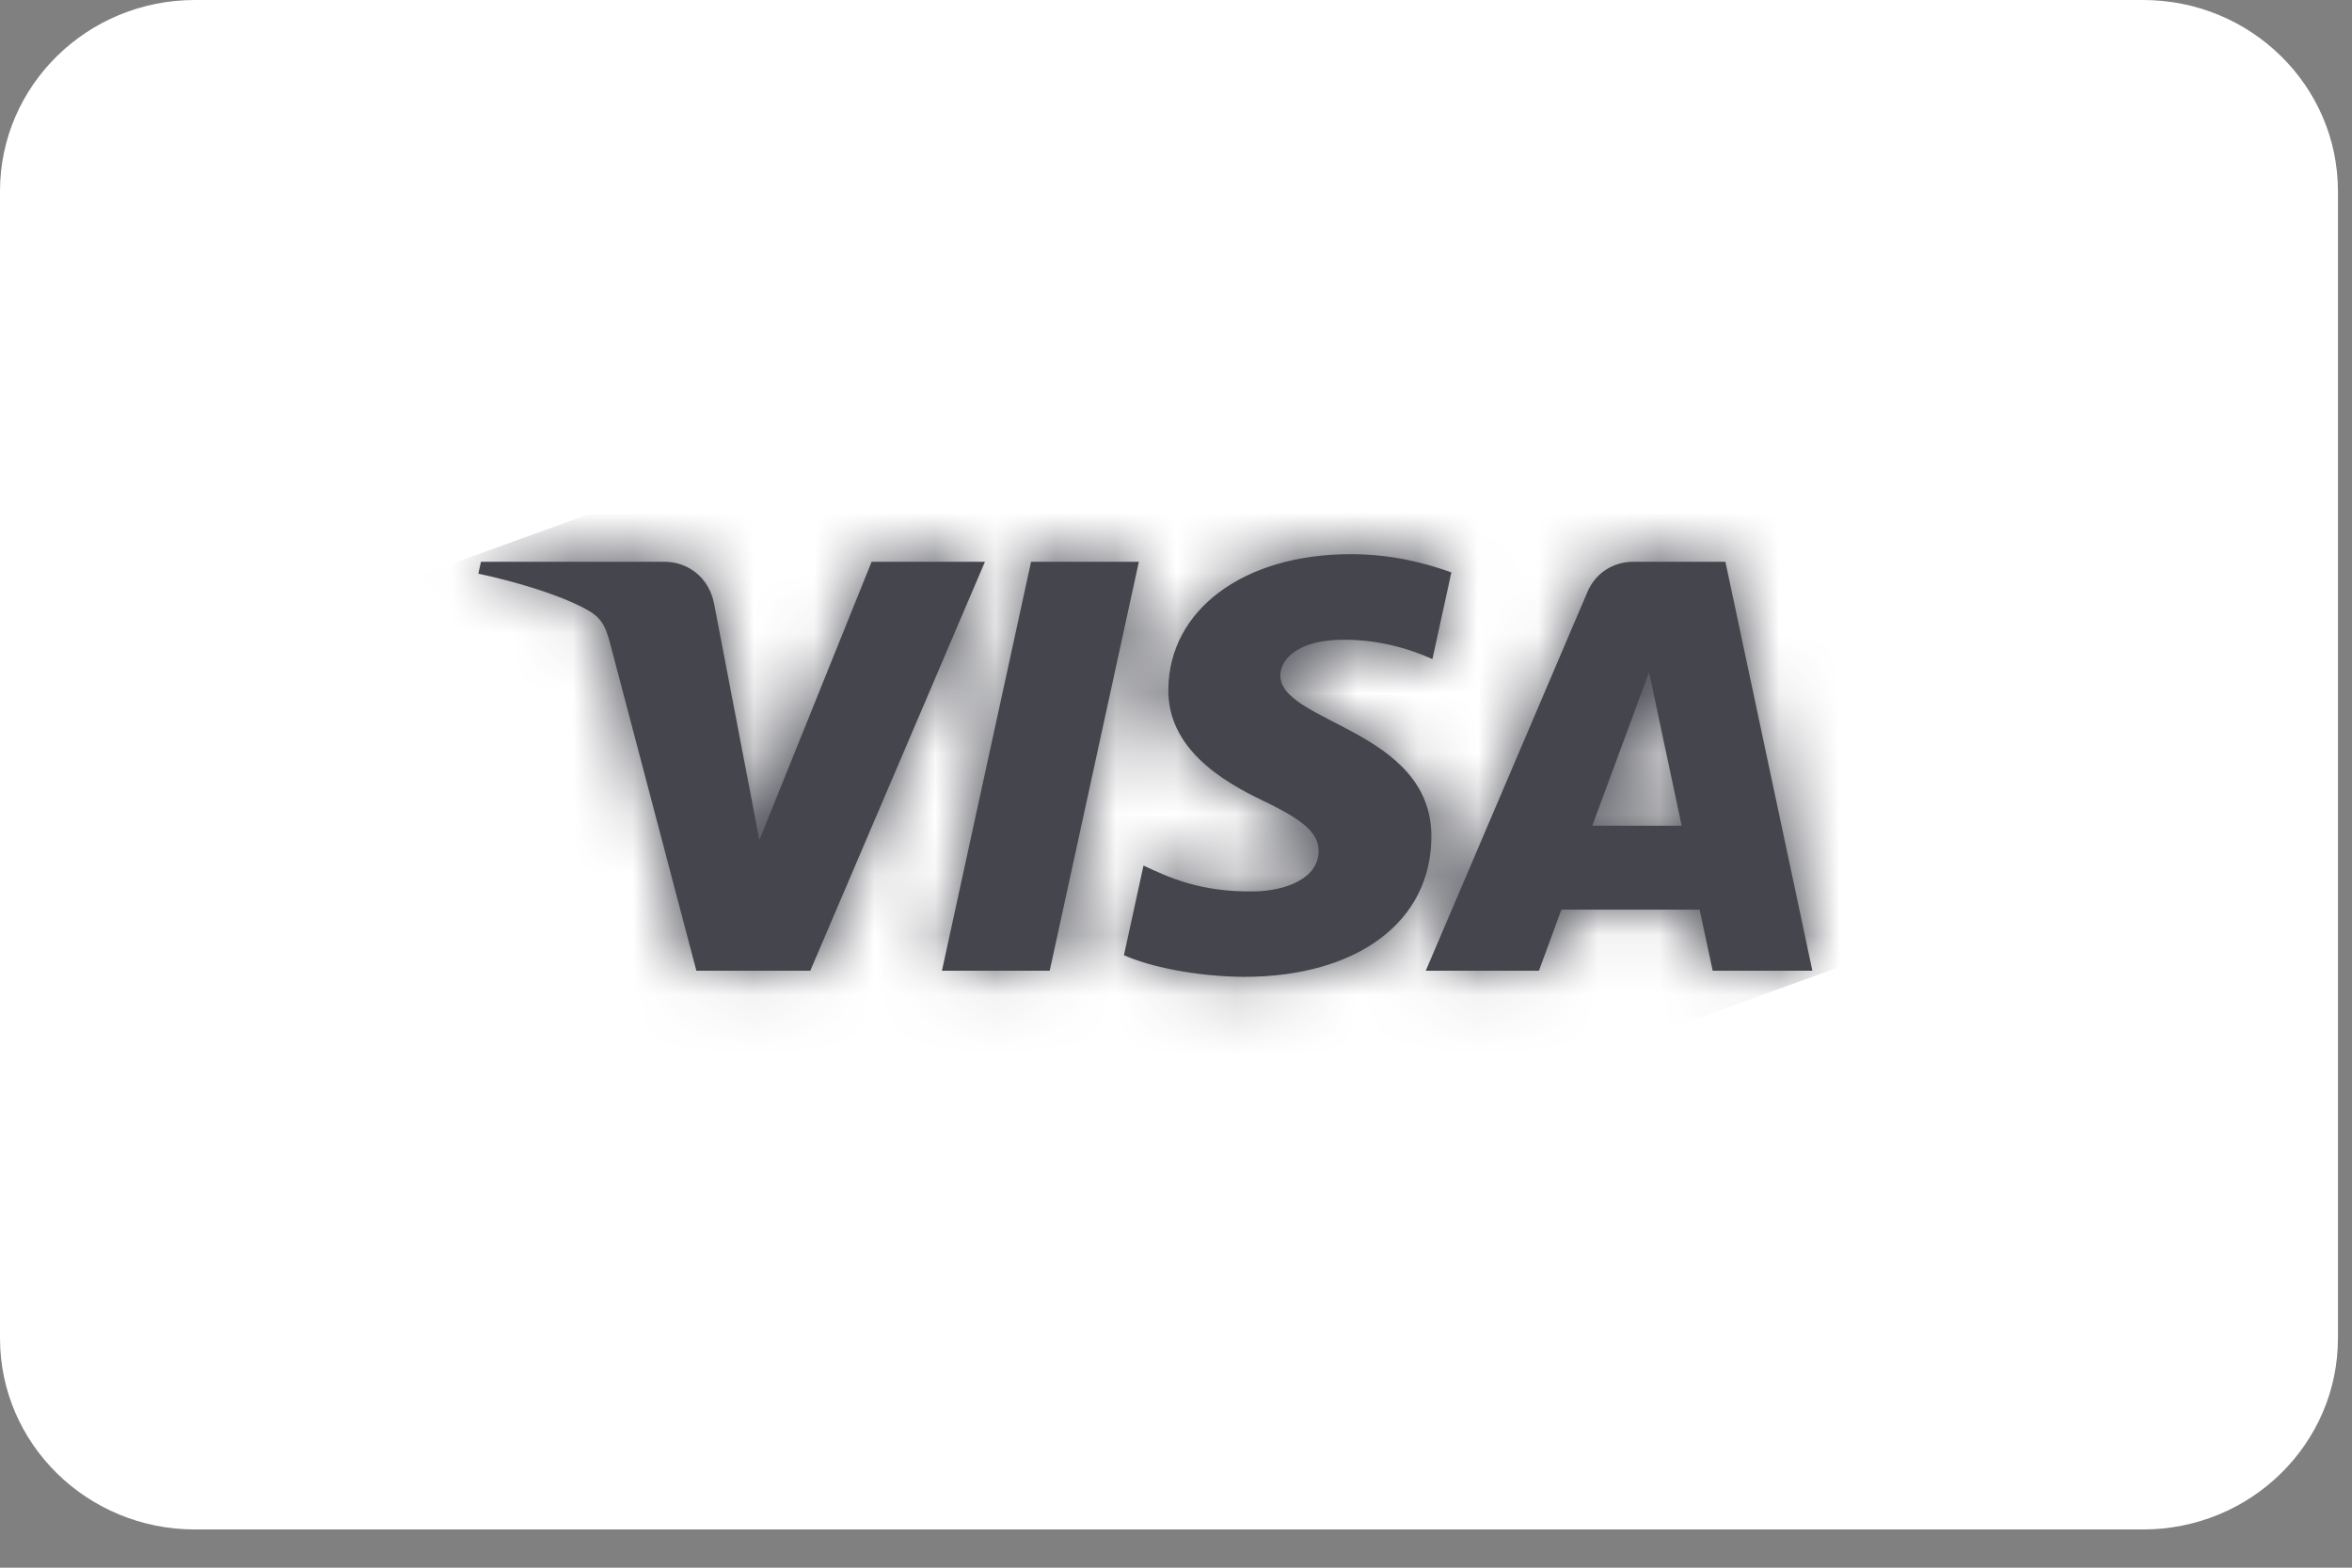
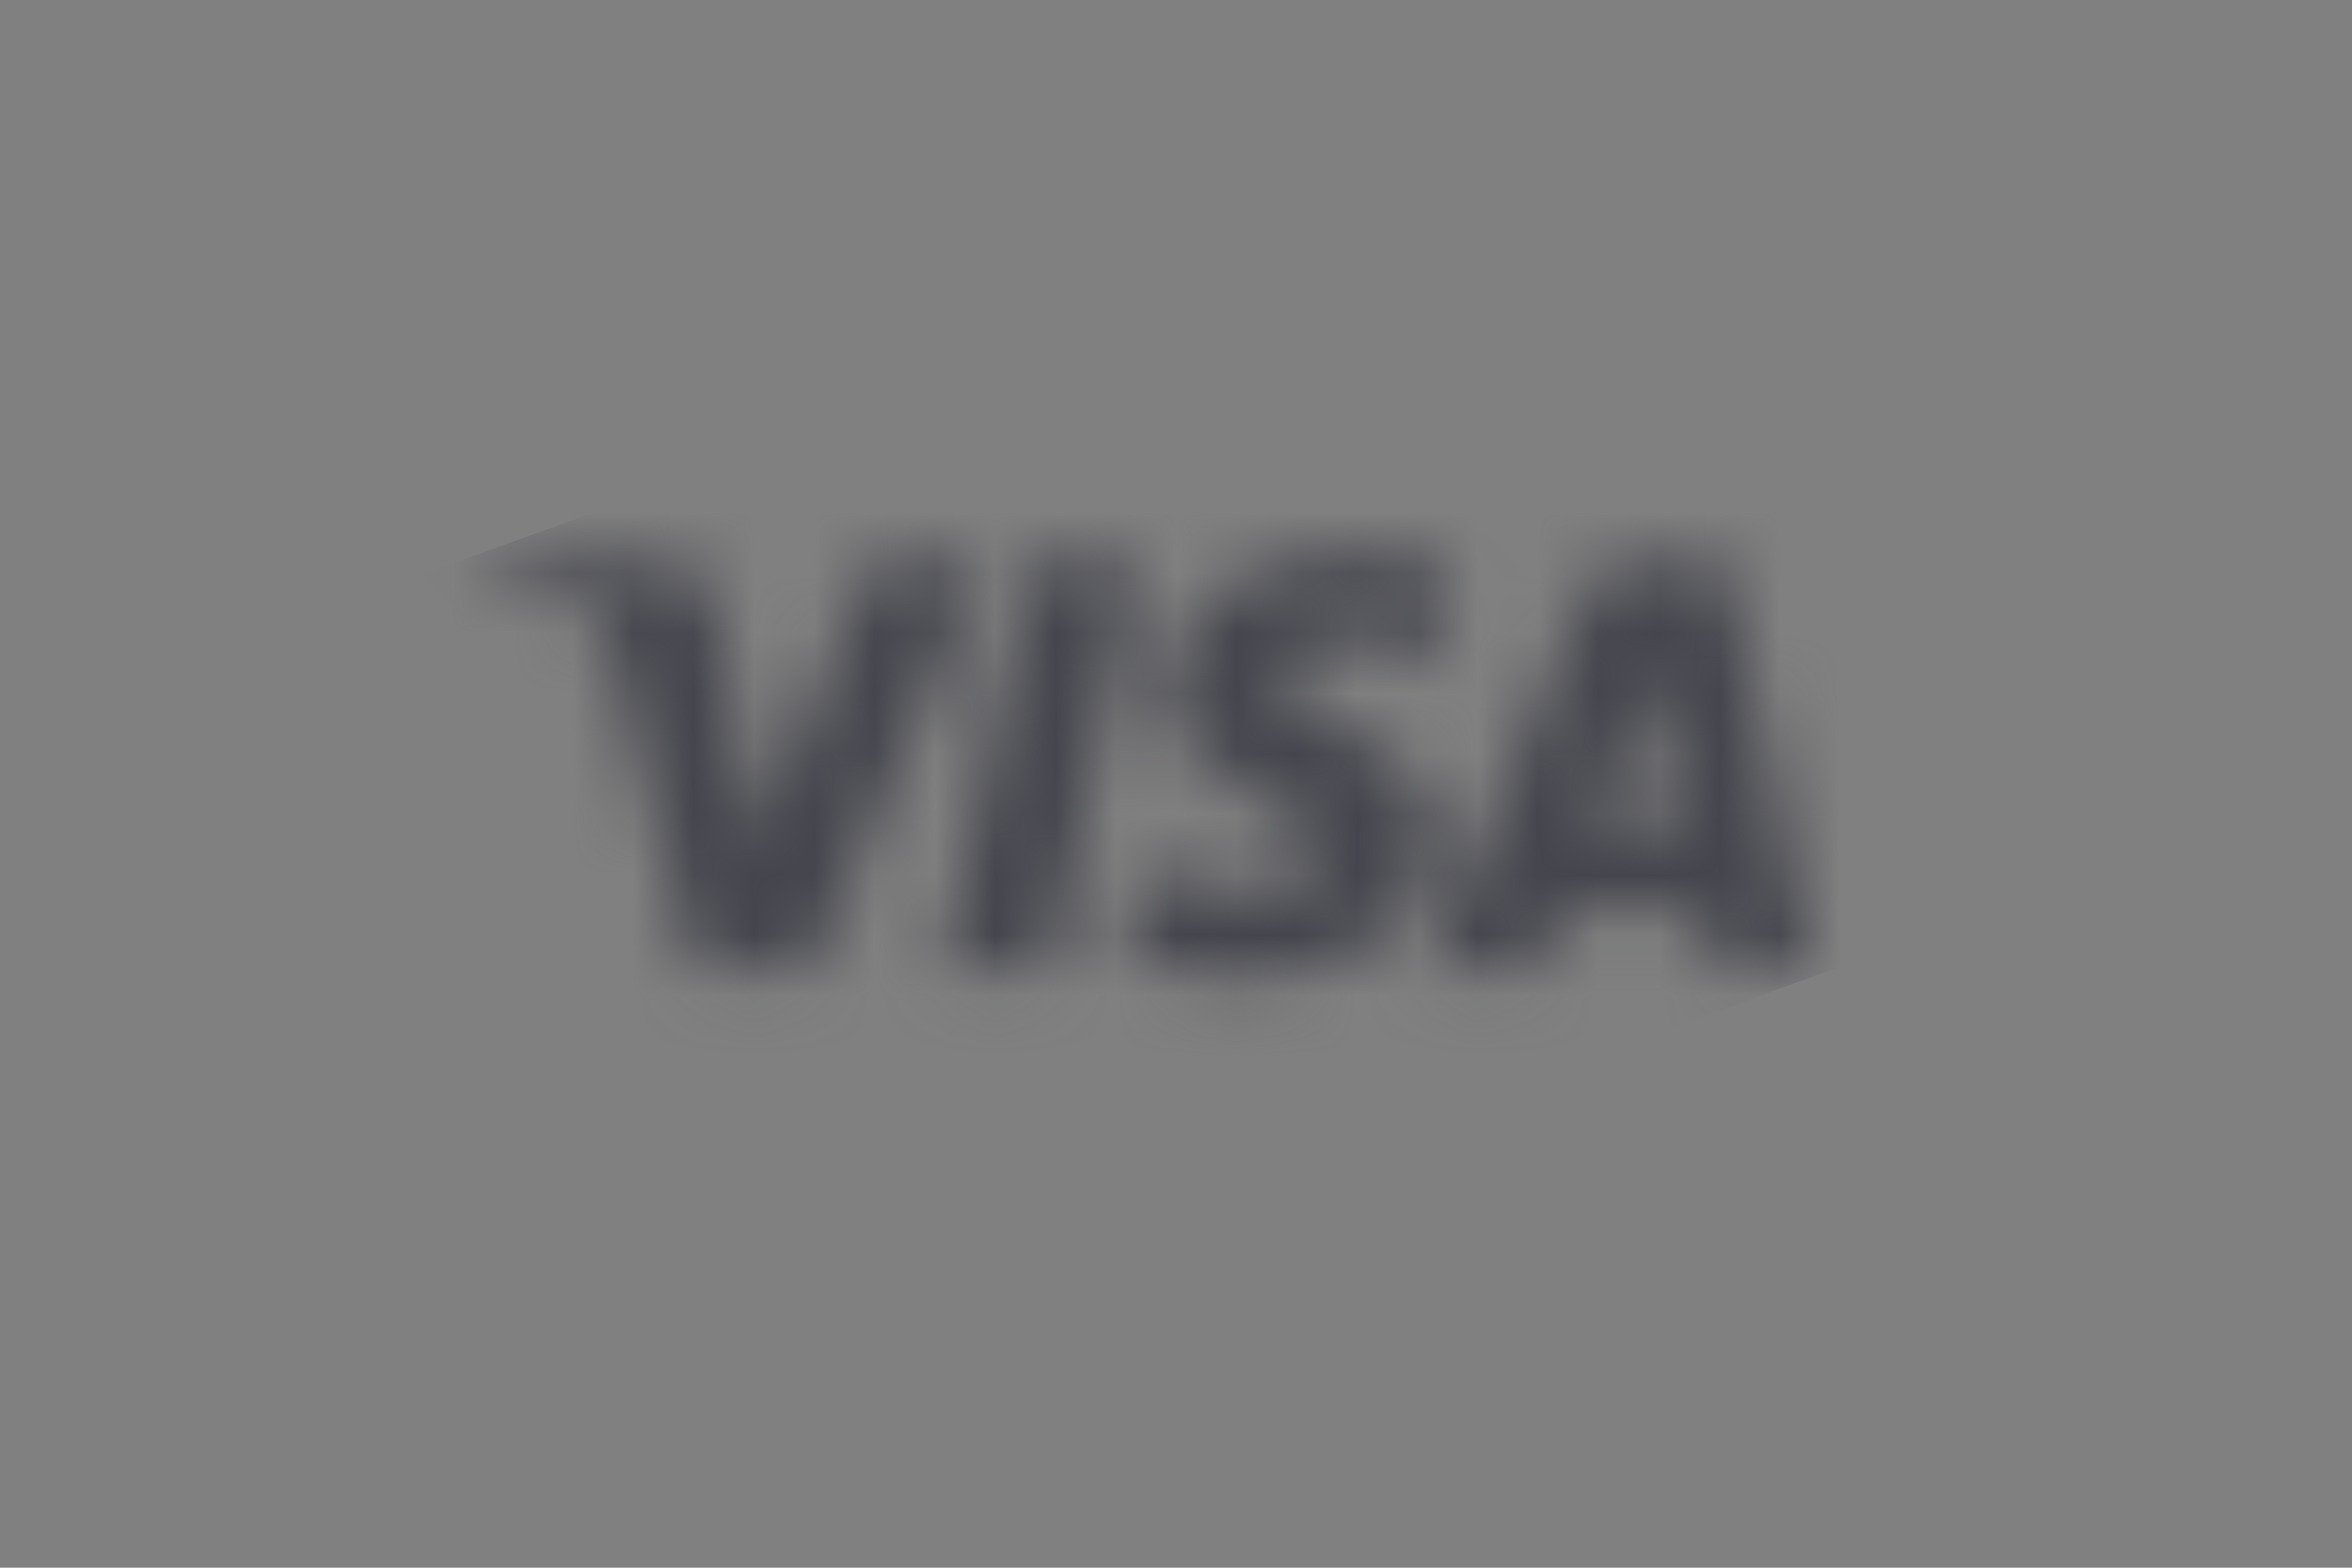
<svg xmlns="http://www.w3.org/2000/svg" width="39" height="26" viewBox="0 0 39 26" fill="none">
  <rect x="0" y="0" width="39" height="26" fill="#808080" stroke="none" />
-   <path d="M35.536 0H3.231C1.447 0 0 1.42 0 3.171V22.195C0 23.946 1.447 25.366 3.231 25.366H35.536C37.321 25.366 38.767 23.946 38.767 22.195V3.171C38.767 1.42 37.321 0 35.536 0Z" fill="white" />
-   <path d="M19.373 11.432C19.36 12.409 20.259 12.953 20.938 13.277C21.634 13.61 21.868 13.823 21.865 14.12C21.86 14.576 21.309 14.776 20.796 14.784C19.898 14.799 19.375 14.547 18.961 14.356L18.637 15.842C19.054 16.03 19.824 16.195 20.624 16.201C22.501 16.201 23.729 15.291 23.735 13.882C23.742 12.093 21.214 11.993 21.23 11.194C21.237 10.952 21.472 10.694 21.989 10.628C22.244 10.594 22.951 10.568 23.752 10.931L24.066 9.493C23.636 9.339 23.081 9.191 22.393 9.191C20.625 9.191 19.383 10.113 19.373 11.433M27.084 9.317C26.741 9.317 26.453 9.512 26.324 9.814L23.642 16.099H25.518L25.89 15.086H28.183L28.399 16.099H30.052L28.61 9.317H27.082M27.344 11.148L27.885 13.695H26.402L27.344 11.148ZM17.097 9.317L15.619 16.099H17.406L18.884 9.317H17.097ZM14.453 9.317L12.592 13.932L11.84 10.008C11.752 9.57 11.403 9.317 11.016 9.317H7.975L7.932 9.514C8.557 9.647 9.266 9.862 9.696 10.092C9.96 10.231 10.035 10.355 10.121 10.687L11.547 16.099H13.436L16.332 9.317H14.454" fill="#44454D" />
  <mask id="mask0_458_141" style="mask-type:luminance" maskUnits="userSpaceOnUse" x="7" y="9" width="24" height="8">
    <path d="M19.373 11.432C19.36 12.409 20.259 12.953 20.938 13.277C21.634 13.61 21.868 13.823 21.865 14.12C21.86 14.576 21.309 14.776 20.796 14.784C19.898 14.799 19.375 14.547 18.961 14.356L18.637 15.842C19.054 16.03 19.824 16.195 20.624 16.201C22.501 16.201 23.729 15.291 23.735 13.882C23.742 12.093 21.214 11.993 21.23 11.194C21.237 10.952 21.472 10.694 21.989 10.628C22.244 10.594 22.951 10.568 23.752 10.931L24.066 9.493C23.636 9.339 23.081 9.191 22.393 9.191C20.625 9.191 19.383 10.113 19.373 11.433M27.084 9.317C26.741 9.317 26.453 9.512 26.324 9.814L23.642 16.099H25.518L25.89 15.086H28.183L28.399 16.099H30.052L28.61 9.317H27.082M27.344 11.148L27.885 13.695H26.402L27.344 11.148ZM17.097 9.317L15.619 16.099H17.406L18.884 9.317H17.097ZM14.453 9.317L12.592 13.932L11.84 10.008C11.752 9.57 11.403 9.317 11.016 9.317H7.975L7.932 9.514C8.557 9.647 9.266 9.862 9.696 10.092C9.96 10.231 10.035 10.355 10.121 10.687L11.547 16.099H13.436L16.332 9.317H14.454" fill="white" />
  </mask>
  <g mask="url(#mask0_458_141)">
    <path d="M5.617 10.027L27.413 2.148L32.37 15.363L10.576 23.241" fill="#44454D" />
  </g>
</svg>